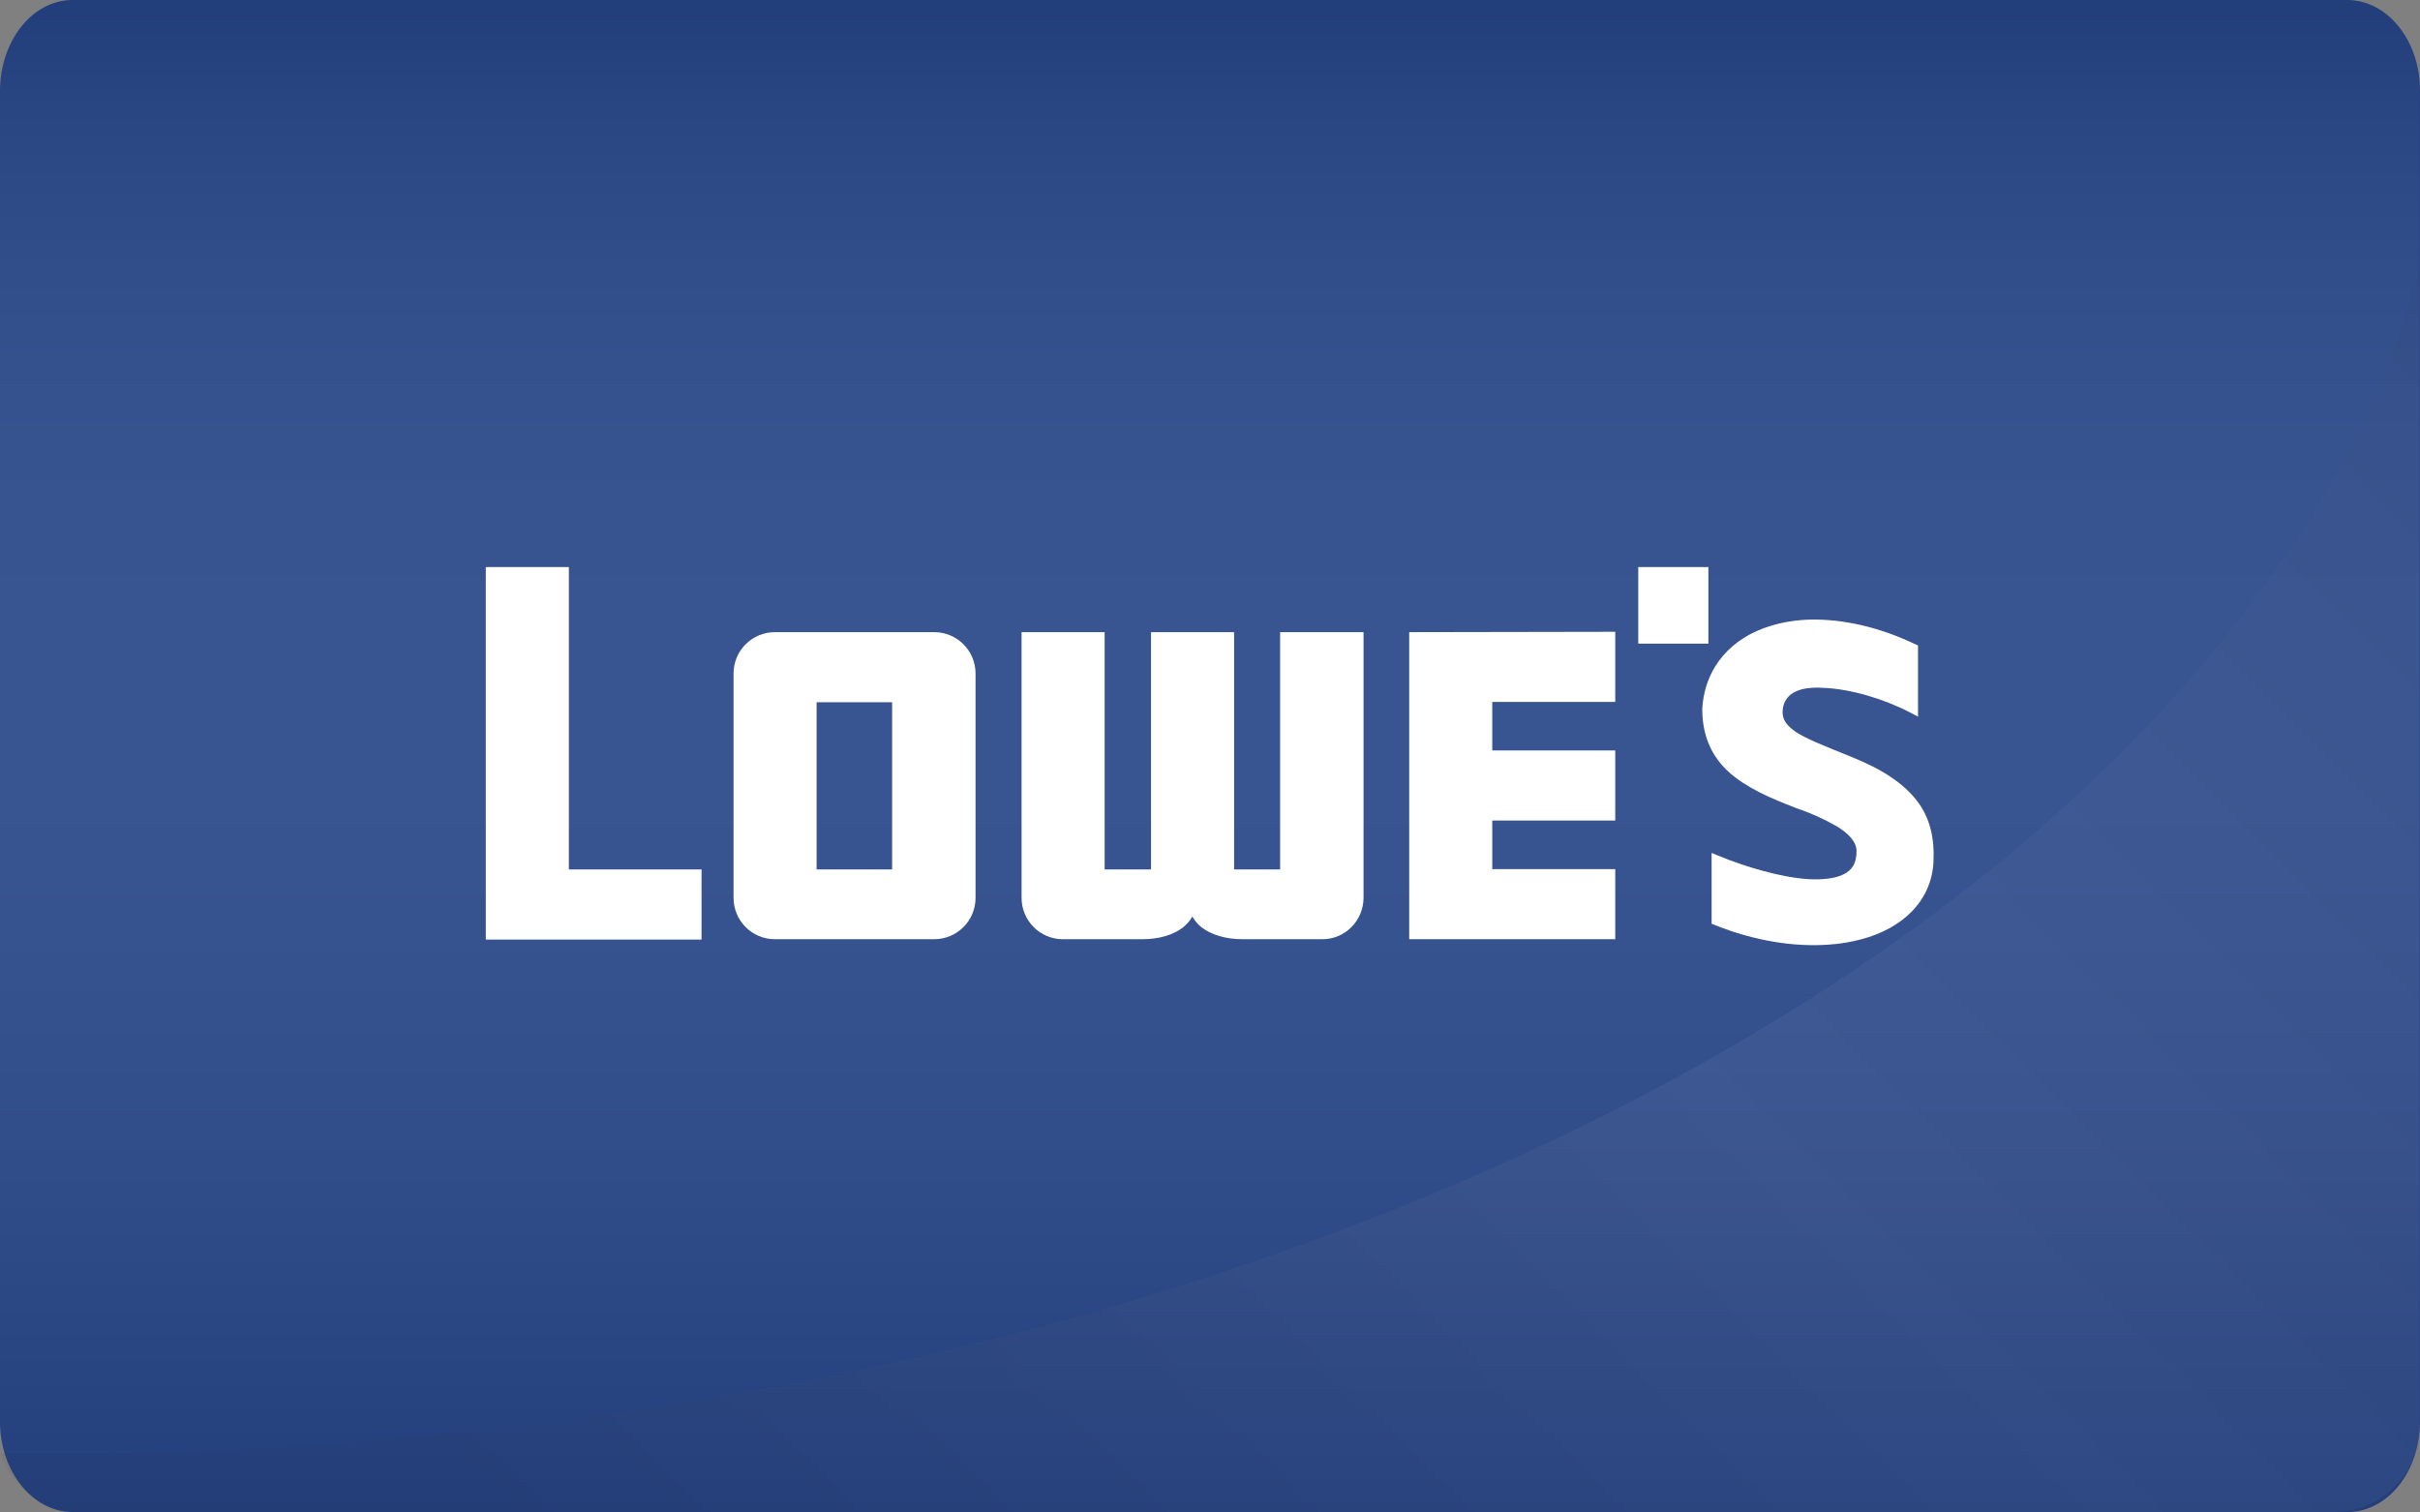
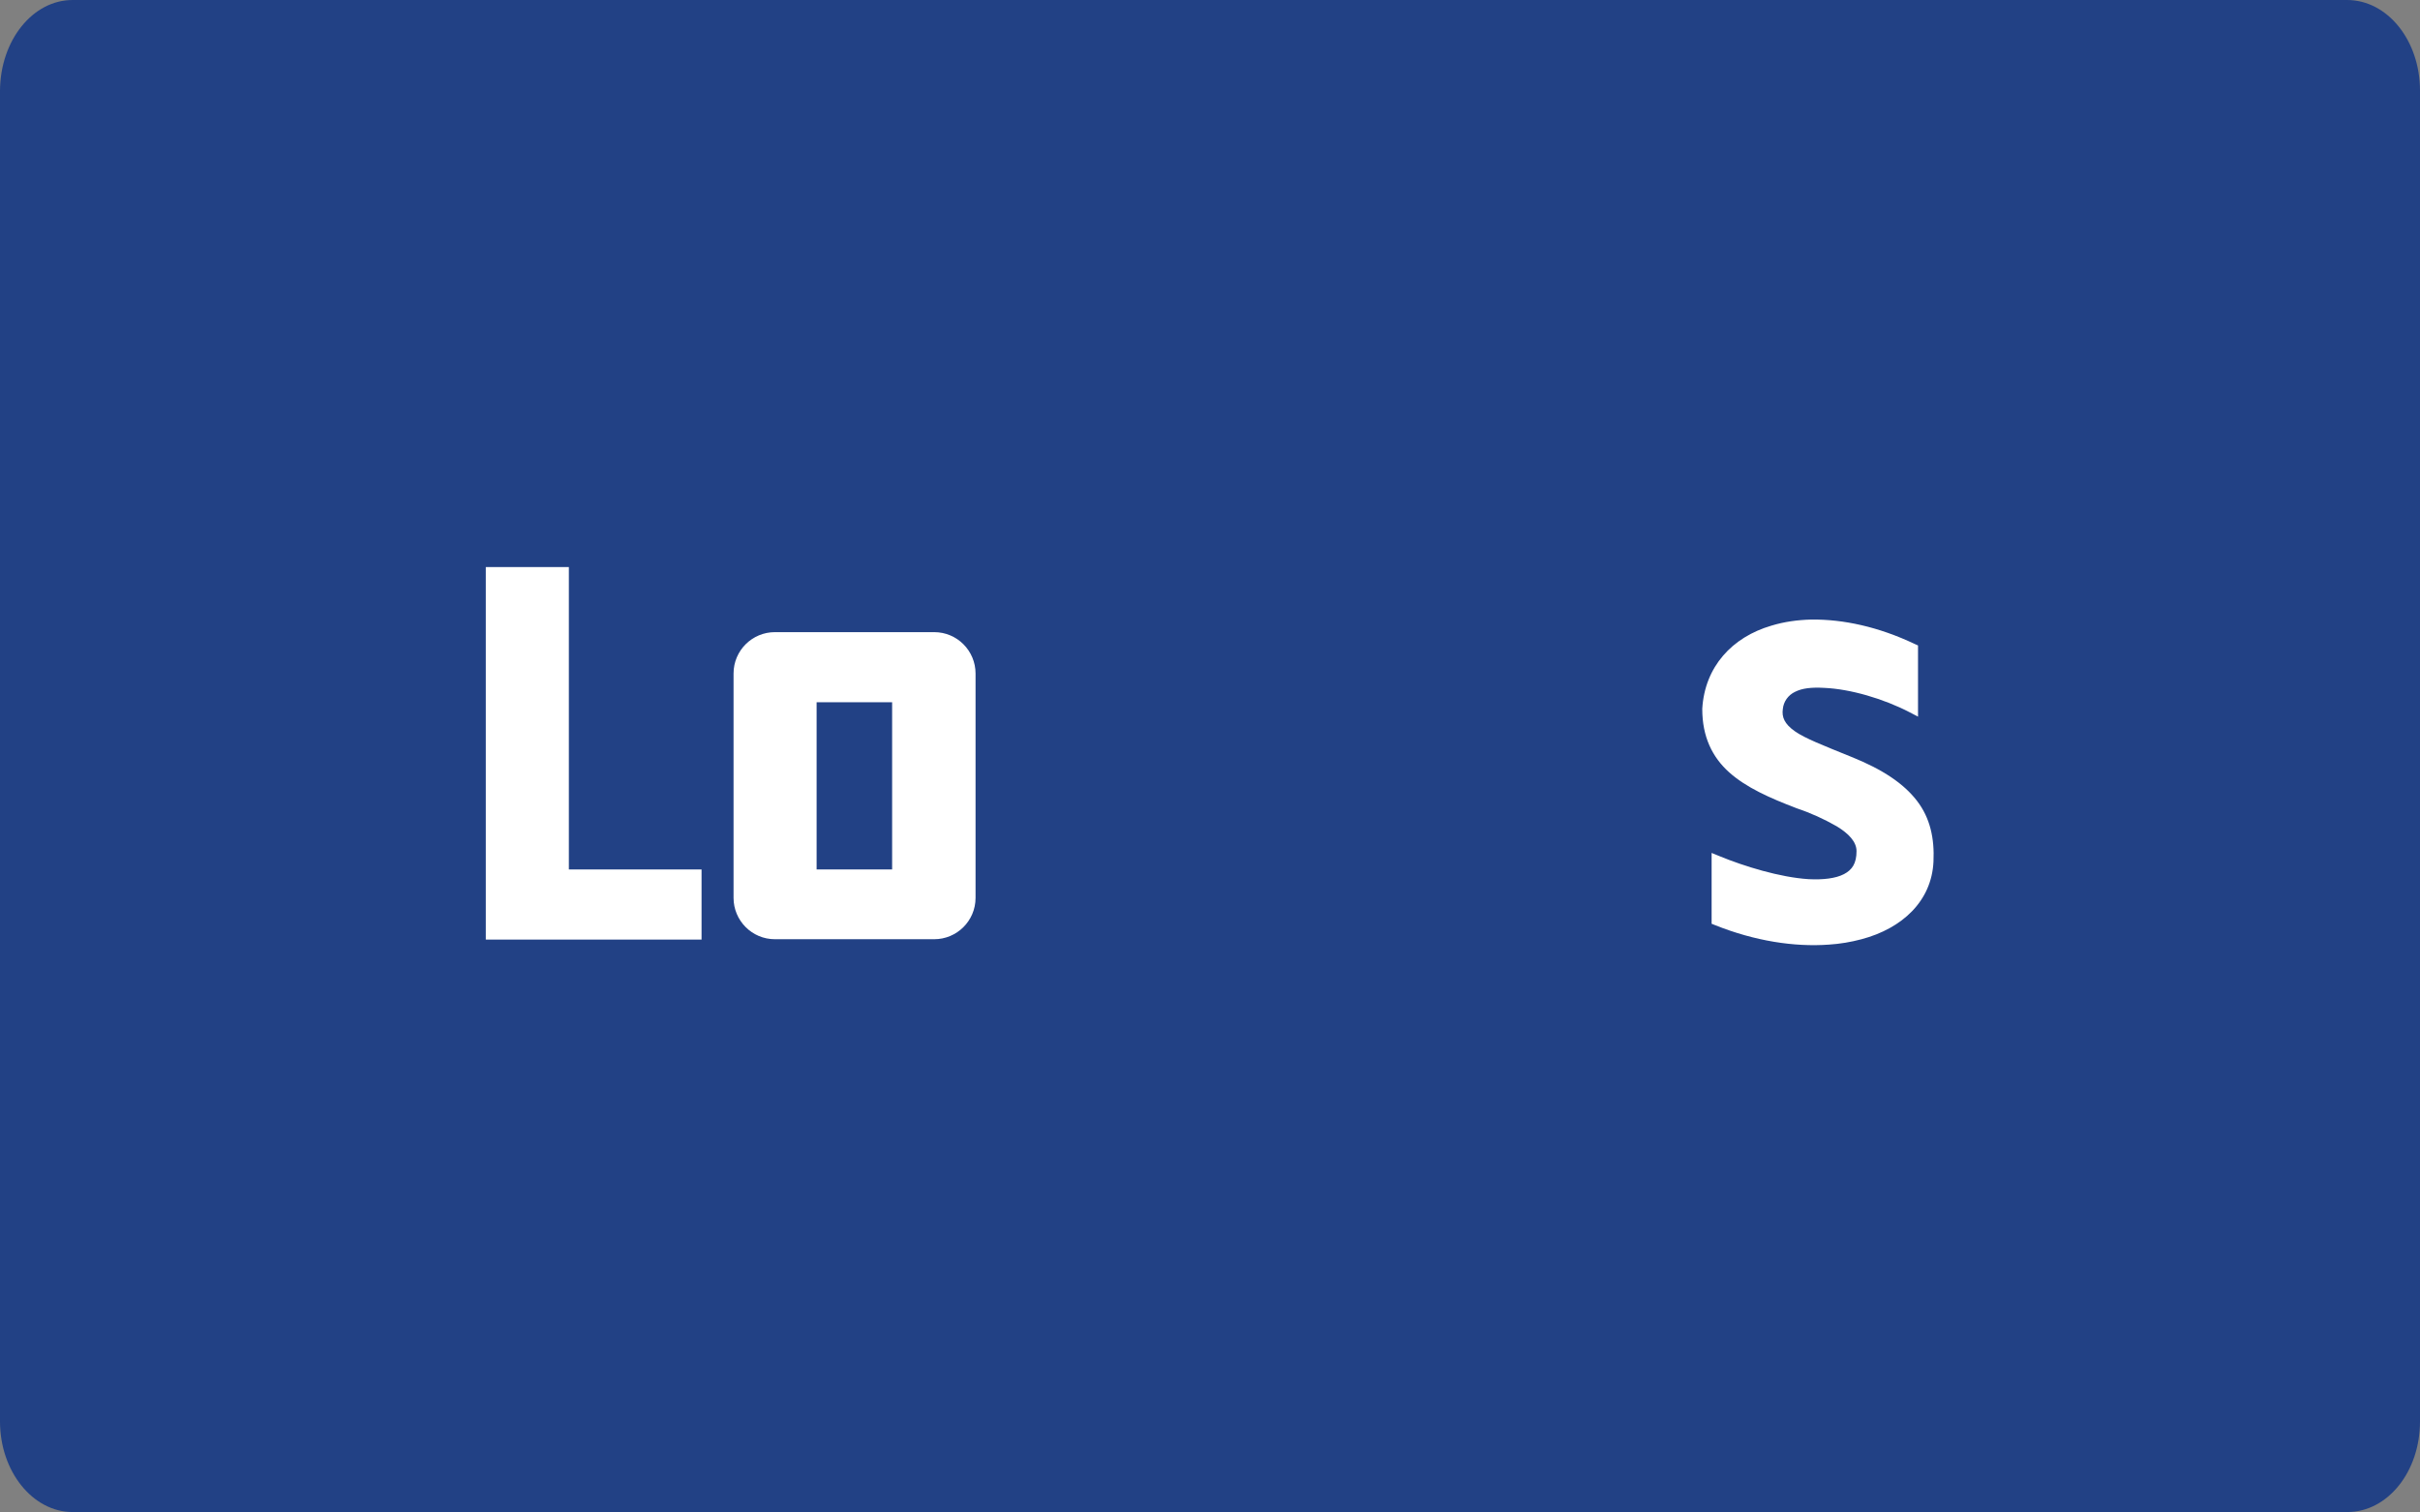
<svg xmlns="http://www.w3.org/2000/svg" version="1.1" id="Layer_1" x="0px" y="0px" viewBox="0 0 673 420.5" style="enable-background:new 0 0 673 420.5;" xml:space="preserve">
  <rect x="0" y="0" width="673" height="420.5" fill="#808080" stroke="none" />
  <style type="text/css">
	.st0{fill:#224185;}
	.st1{opacity:0.1;}
	.st2{fill:url(#SVGID_1_);}
	.st3{opacity:5.000000e-02;fill:url(#SVGID_2_);enable-background:new    ;}
	.st4{fill:#FFFFFF;}
</style>
  <title>lowes</title>
  <g>
    <g>
      <g id="fondo">
        <g id="Layer_1-2">
          <path class="st0" d="M20.2,0h632.5C664,0,673,11.3,673,25.2v370.1c0,14-9,25.2-20.2,25.2H20.2C9.1,420.5,0,409.2,0,395.3V25.2      C0.1,11.2,9.1,0,20.2,0z" />
        </g>
      </g>
      <g id="Layer_1-3" class="st1">
        <linearGradient id="SVGID_1_" gradientUnits="userSpaceOnUse" x1="395.93" y1="1135.24" x2="395.93" y2="714.74" gradientTransform="matrix(1 0 0 1 -59.48 -714.74)">
          <stop offset="0" style="stop-color:#231F20" />
          <stop offset="5.000000e-02" style="stop-color:#444142" />
          <stop offset="0.14" style="stop-color:#7C7A7B" />
          <stop offset="0.22" style="stop-color:#ABAAAA" />
          <stop offset="0.31" style="stop-color:#D0CFCF" />
          <stop offset="0.38" style="stop-color:#EAE9E9" />
          <stop offset="0.45" style="stop-color:#F9F9F9" />
          <stop offset="0.5" style="stop-color:#FFFFFF" />
          <stop offset="0.6" style="stop-color:#FCFCFC" />
          <stop offset="0.67" style="stop-color:#F3F3F3" />
          <stop offset="0.73" style="stop-color:#E4E3E4" />
          <stop offset="0.78" style="stop-color:#CECDCE" />
          <stop offset="0.83" style="stop-color:#B2B1B1" />
          <stop offset="0.88" style="stop-color:#908E8F" />
          <stop offset="0.93" style="stop-color:#676565" />
          <stop offset="0.97" style="stop-color:#3A3637" />
          <stop offset="0.99" style="stop-color:#231F20" />
        </linearGradient>
-         <path class="st2" d="M20.2,0h632.5c11.2,0,20.2,11.3,20.2,25.2v370.1c0,14-9,25.2-20.2,25.2H20.2C9,420.5,0,409.3,0,395.3V25.2     C0,11.3,9,0,20.2,0z" />
      </g>
      <linearGradient id="SVGID_2_" gradientUnits="userSpaceOnUse" x1="754.541" y1="-217.951" x2="276.971" y2="-695.521" gradientTransform="matrix(1 0 0 -1 -59.48 -171.2)">
        <stop offset="0" style="stop-color:#231F20" />
        <stop offset="0.5" style="stop-color:#FFFFFF" />
        <stop offset="1" style="stop-color:#231F20" />
      </linearGradient>
-       <path class="st3" d="M12,404.3c331.6,0,607-142.1,660.9-328.9v321.3c0,13.1-10.6,23.7-23.8,23.8H22.6    c-10.2-0.1-19.3-6.6-22.6-16.3C4.1,404.3,7.9,404.3,12,404.3z" />
      <g id="g3344">
        <path id="path4526" class="st4" d="M135.1,157.7v103.6h60v-19.5h-36.9v-84.1H135.1z" />
-         <path id="path4524" class="st4" d="M455.6,157.7V179h19.5v-21.3H455.6z" />
        <path id="path4518" class="st4" d="M503.7,172.3c-3.8,0.1-7.5,0.6-11.1,1.7c-10.9,3.2-18.5,11.4-19.2,23.1v0.1     c0,7.7,2.8,13.4,7.5,17.6s11.2,7.1,18.8,10c3.9,1.3,7.6,3,11.1,5c3.3,2,5.5,4.3,5.5,6.9c0,3.4-1.2,5.2-3.5,6.4     c-2.3,1.2-5.8,1.6-9.8,1.4c-8-0.5-18-3.6-24.8-6.4l-2.2-0.9v19.7l1,0.4c11,4.4,22,6.1,31.6,5.4c3.1-0.2,6.1-0.7,9.1-1.5     c11.3-3,19.5-10.6,20-21.6c0.3-6.4-0.9-12.1-4.6-16.9s-9.5-8.7-18.2-12.2c-7.9-3.2-13-5.2-15.7-7.1c-3-2.1-3.7-4-3.4-6.2     c0.2-2.1,1.5-3.9,3.4-4.8c2-1,4.5-1.3,8.1-1.1c7.2,0.3,16.5,3,23.8,6.8l2.3,1.2v-19.8l-0.9-0.4     C522.4,174.3,512.6,172.2,503.7,172.3L503.7,172.3L503.7,172.3z" />
        <path id="path4514" class="st4" d="M215.5,175.8c-6.3,0-11.5,5.1-11.5,11.5v62.4c0,6.3,5.1,11.5,11.5,11.5h44.3     c6.3,0,11.5-5.1,11.5-11.5v-62.4c0-6.3-5.1-11.5-11.5-11.5L215.5,175.8L215.5,175.8z M227.1,195.3h21v46.5h-21V195.3z" />
-         <path id="path4512" class="st4" d="M284.1,175.8v73.9c0,6.3,5.1,11.5,11.5,11.5h22c4.8,0,8.6-1.2,11.3-3.2c1.1-0.9,2-1.9,2.7-3.1     c0.7,1.2,1.6,2.3,2.7,3.1c2.7,2,6.6,3.2,11.3,3.2h22c6.3,0.1,11.5-5,11.6-11.4c0,0,0-0.1,0-0.1v-73.9H356v66h-12.8v-66h-23.1v66     h-12.9v-66H284.1z" />
-         <path id="path4510" class="st4" d="M391.9,175.8v85.4h57.3v-19.5H415v-13.5h34.2v-19.5H415v-13.5h34.2v-19.5L391.9,175.8     L391.9,175.8L391.9,175.8z" />
      </g>
    </g>
  </g>
</svg>